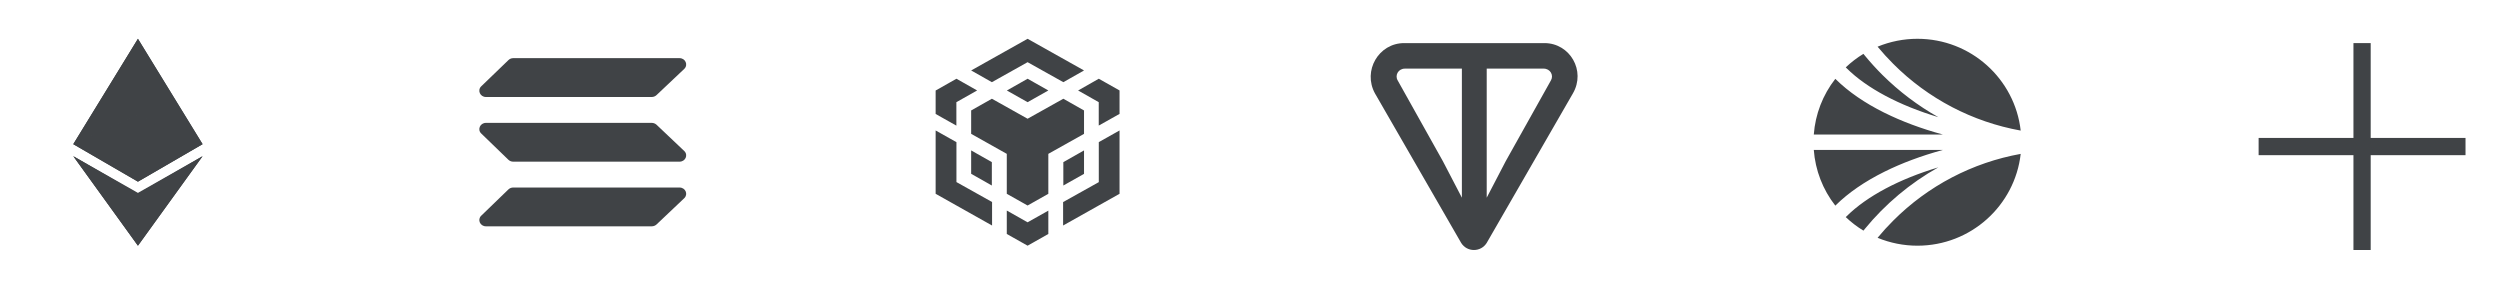
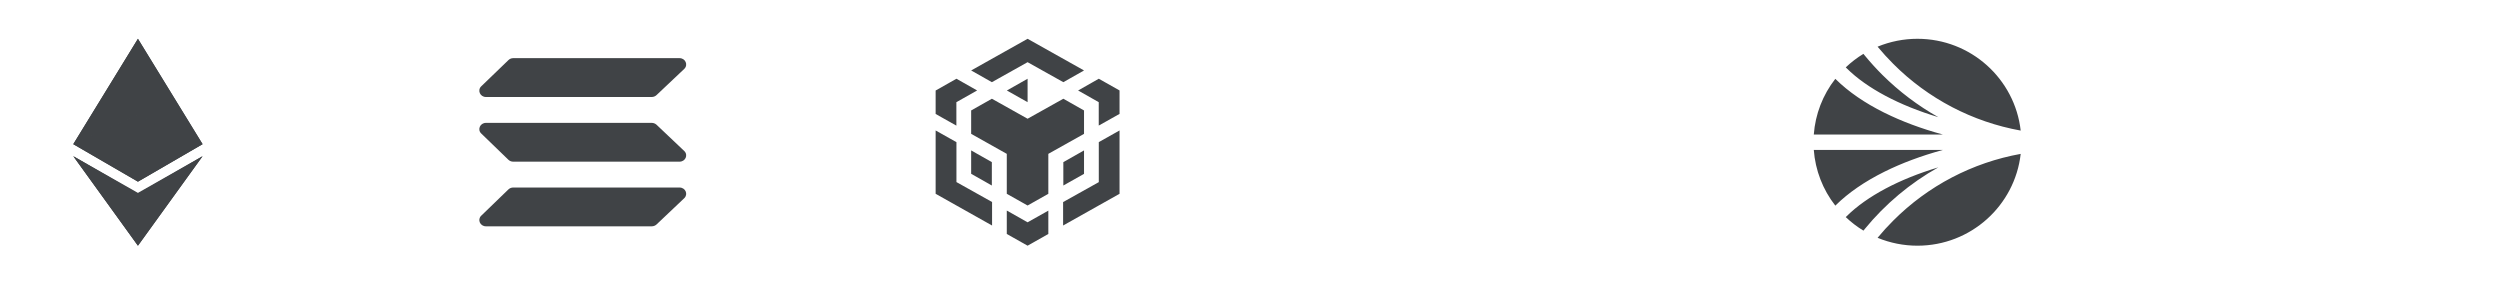
<svg xmlns="http://www.w3.org/2000/svg" width="290" height="33" viewBox="0 0 290 33" fill="none">
  <path d="M16 4.5V13.369L23.5 16.724L16 4.5ZM16 4.5L8.5 16.721L16 13.369V4.5ZM16 22.471V28.5L23.5 18.12L16 22.471ZM16 28.5V22.471L8.5 18.12L16 28.5Z" fill="#404346" />
  <path d="M16 21.073L23.5 16.723L16 13.369V21.073ZM8.5 16.723L16 21.073V13.369L8.5 16.723Z" fill="#404346" />
  <path fill-rule="evenodd" clip-rule="evenodd" d="M16 21.073L8.5 16.724L16 4.5L23.5 16.721L16 21.073ZM9 16.369L15.883 5.156V13.309L9 16.369ZM8.897 16.675L15.883 13.572V20.724L8.897 16.675ZM16.121 13.572V20.724L23.099 16.675L16.121 13.572ZM16.121 13.309L23.004 16.369L16.121 5.156V13.309Z" fill="#404346" />
  <path fill-rule="evenodd" clip-rule="evenodd" d="M16 22.376L8.5 18.116L16 28.5L23.5 18.114L16 22.376ZM9.34 18.865L15.881 22.585V27.925L9.34 18.865ZM16.12 22.585V27.925L22.659 18.865L16.12 22.585Z" fill="#404346" />
  <path d="M76.151 11.037C76.001 11.174 75.806 11.251 75.603 11.253H56.373C55.691 11.253 55.347 10.473 55.819 10.016L58.977 6.972C59.124 6.829 59.319 6.748 59.524 6.745H78.827C79.516 6.745 79.853 7.533 79.373 7.992L76.151 11.037ZM76.151 26.044C76 26.178 75.805 26.253 75.603 26.253H56.373C55.691 26.253 55.347 25.48 55.819 25.024L58.977 21.971C59.125 21.831 59.321 21.753 59.524 21.753H78.827C79.516 21.753 79.853 22.533 79.373 22.991L76.151 26.044ZM76.151 14.463C76 14.328 75.805 14.254 75.603 14.253H56.373C55.691 14.253 55.347 15.027 55.819 15.482L58.977 18.536C59.125 18.675 59.321 18.753 59.524 18.753H78.827C79.516 18.753 79.853 17.973 79.373 17.516L76.151 14.463Z" fill="#404346" />
-   <path d="M112.654 8.173L119.2 4.5L125.747 8.173L123.347 9.533L119.2 7.213L115.06 9.533L112.654 8.173ZM125.747 12.813L123.347 11.453L119.2 13.773L115.06 11.453L112.654 12.813V15.527L116.787 17.847V22.48L119.2 23.84L121.607 22.48V17.847L125.747 15.527V12.813ZM125.747 20.167V17.447L123.347 18.807V21.52L125.747 20.167ZM127.46 21.127L123.32 23.44V26.16L129.867 22.48V15.133L127.46 16.487V21.127ZM125.054 10.493L127.454 11.853V14.567L129.867 13.213V10.493L127.46 9.133L125.054 10.5V10.493ZM116.787 24.427V27.14L119.2 28.5L121.607 27.14V24.433L119.2 25.787L116.794 24.427H116.787ZM112.654 20.16L115.054 21.52V18.807L112.654 17.447V20.167V20.16ZM116.787 10.493L119.2 11.853L121.607 10.493L119.2 9.133L116.794 10.5L116.787 10.493ZM110.94 11.853L113.347 10.493L110.947 9.133L108.534 10.5V13.22L110.94 14.573V11.853ZM110.94 16.487L108.534 15.133V22.48L115.08 26.16V23.433L110.947 21.12V16.48L110.94 16.487Z" fill="#404346" />
-   <path d="M179.152 5H162.885C159.92 5 158.056 8.214 159.497 10.836L169.494 28.175C170.171 29.275 171.781 29.275 172.459 28.175L182.456 10.836C183.981 8.214 182.117 5 179.152 5ZM169.578 22.931L167.376 18.702L162.123 9.314C161.784 8.722 162.208 7.96 162.97 7.96H169.578V22.931ZM179.914 9.314L174.661 18.702L172.459 22.931V7.96H179.067C179.829 7.96 180.253 8.722 179.914 9.314Z" fill="#404346" />
+   <path d="M112.654 8.173L119.2 4.5L125.747 8.173L123.347 9.533L119.2 7.213L115.06 9.533L112.654 8.173ZM125.747 12.813L123.347 11.453L119.2 13.773L115.06 11.453L112.654 12.813V15.527L116.787 17.847V22.48L119.2 23.84L121.607 22.48V17.847L125.747 15.527V12.813ZM125.747 20.167V17.447L123.347 18.807V21.52L125.747 20.167ZM127.46 21.127L123.32 23.44V26.16L129.867 22.48V15.133L127.46 16.487V21.127ZM125.054 10.493L127.454 11.853V14.567L129.867 13.213V10.493L127.46 9.133L125.054 10.5V10.493ZM116.787 24.427V27.14L119.2 28.5L121.607 27.14V24.433L119.2 25.787L116.794 24.427H116.787ZM112.654 20.16L115.054 21.52V18.807L112.654 17.447V20.167V20.16ZM116.787 10.493L119.2 11.853L119.2 9.133L116.794 10.5L116.787 10.493ZM110.94 11.853L113.347 10.493L110.947 9.133L108.534 10.5V13.22L110.94 14.573V11.853ZM110.94 16.487L108.534 15.133V22.48L115.08 26.16V23.433L110.947 21.12V16.48L110.94 16.487Z" fill="#404346" />
  <path d="M224.848 19.411L224.851 19.408L224.845 19.412L224.848 19.411ZM224.845 19.412C220.312 20.772 216.561 22.757 214.212 25.081L214.108 25.185C214.733 25.776 215.417 26.305 216.159 26.753L216.317 26.559C218.689 23.666 221.582 21.242 224.845 19.412ZM225.369 17.395H210.4C210.574 19.748 211.444 21.997 212.899 23.856L212.963 23.791C214.417 22.357 216.309 21.055 218.593 19.92C220.595 18.924 222.892 18.069 225.369 17.395ZM219.631 7.423C223.65 11.444 228.804 14.139 234.4 15.147C233.723 9.157 228.621 4.5 222.421 4.5C220.835 4.5 219.265 4.811 217.799 5.415C218.376 6.111 218.995 6.787 219.631 7.423ZM214.212 7.917C216.561 10.245 220.313 12.228 224.848 13.592C222.475 12.258 220.292 10.61 218.36 8.692C217.647 7.983 216.96 7.225 216.315 6.441L216.156 6.247C215.419 6.694 214.733 7.219 214.109 7.813L214.212 7.917ZM219.631 25.576C218.991 26.212 218.375 26.889 217.799 27.585C219.265 28.189 220.835 28.5 222.421 28.5C228.621 28.5 233.723 23.841 234.4 17.851C228.805 18.859 223.652 21.554 219.633 25.575L219.631 25.576ZM218.591 13.076V13.079C216.309 11.943 214.417 10.639 212.964 9.208L212.897 9.144C211.443 11.002 210.574 13.251 210.4 15.604H225.367C222.891 14.929 220.595 14.075 218.591 13.076Z" fill="#404346" />
-   <path d="M286 17H274M274 17H262M274 17V29M274 17V5" stroke="#404346" stroke-width="2" />
</svg>